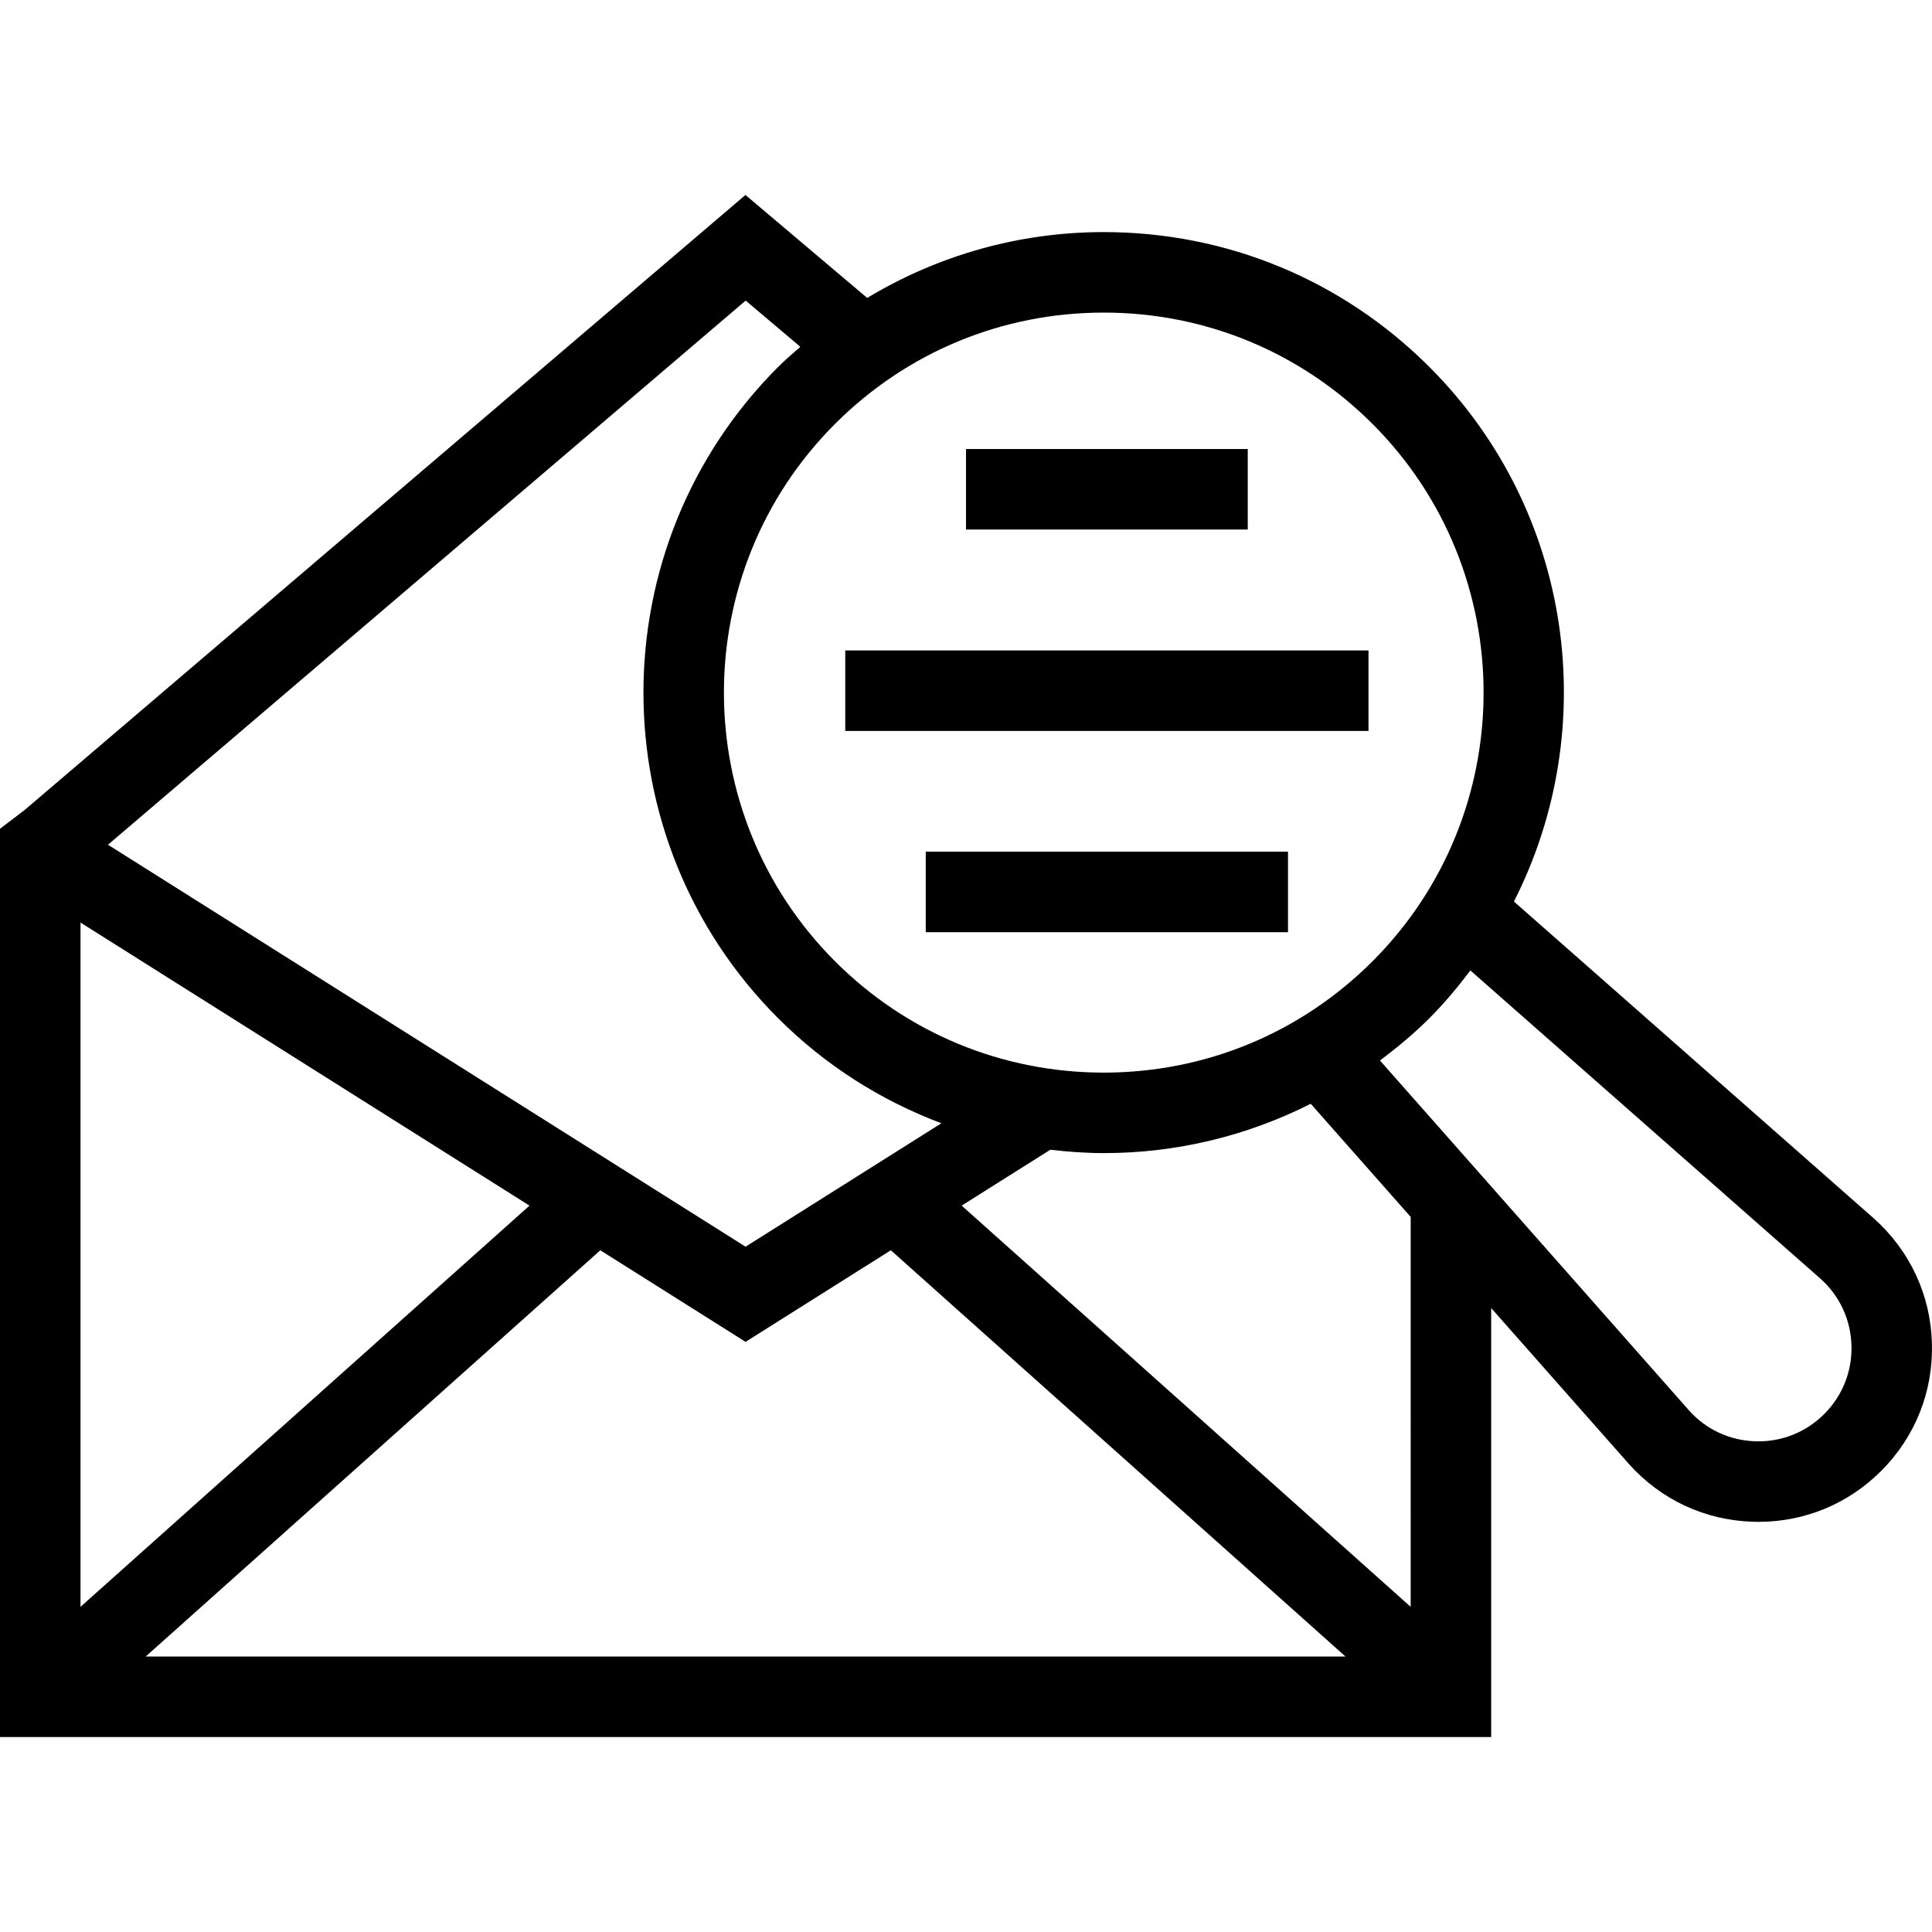
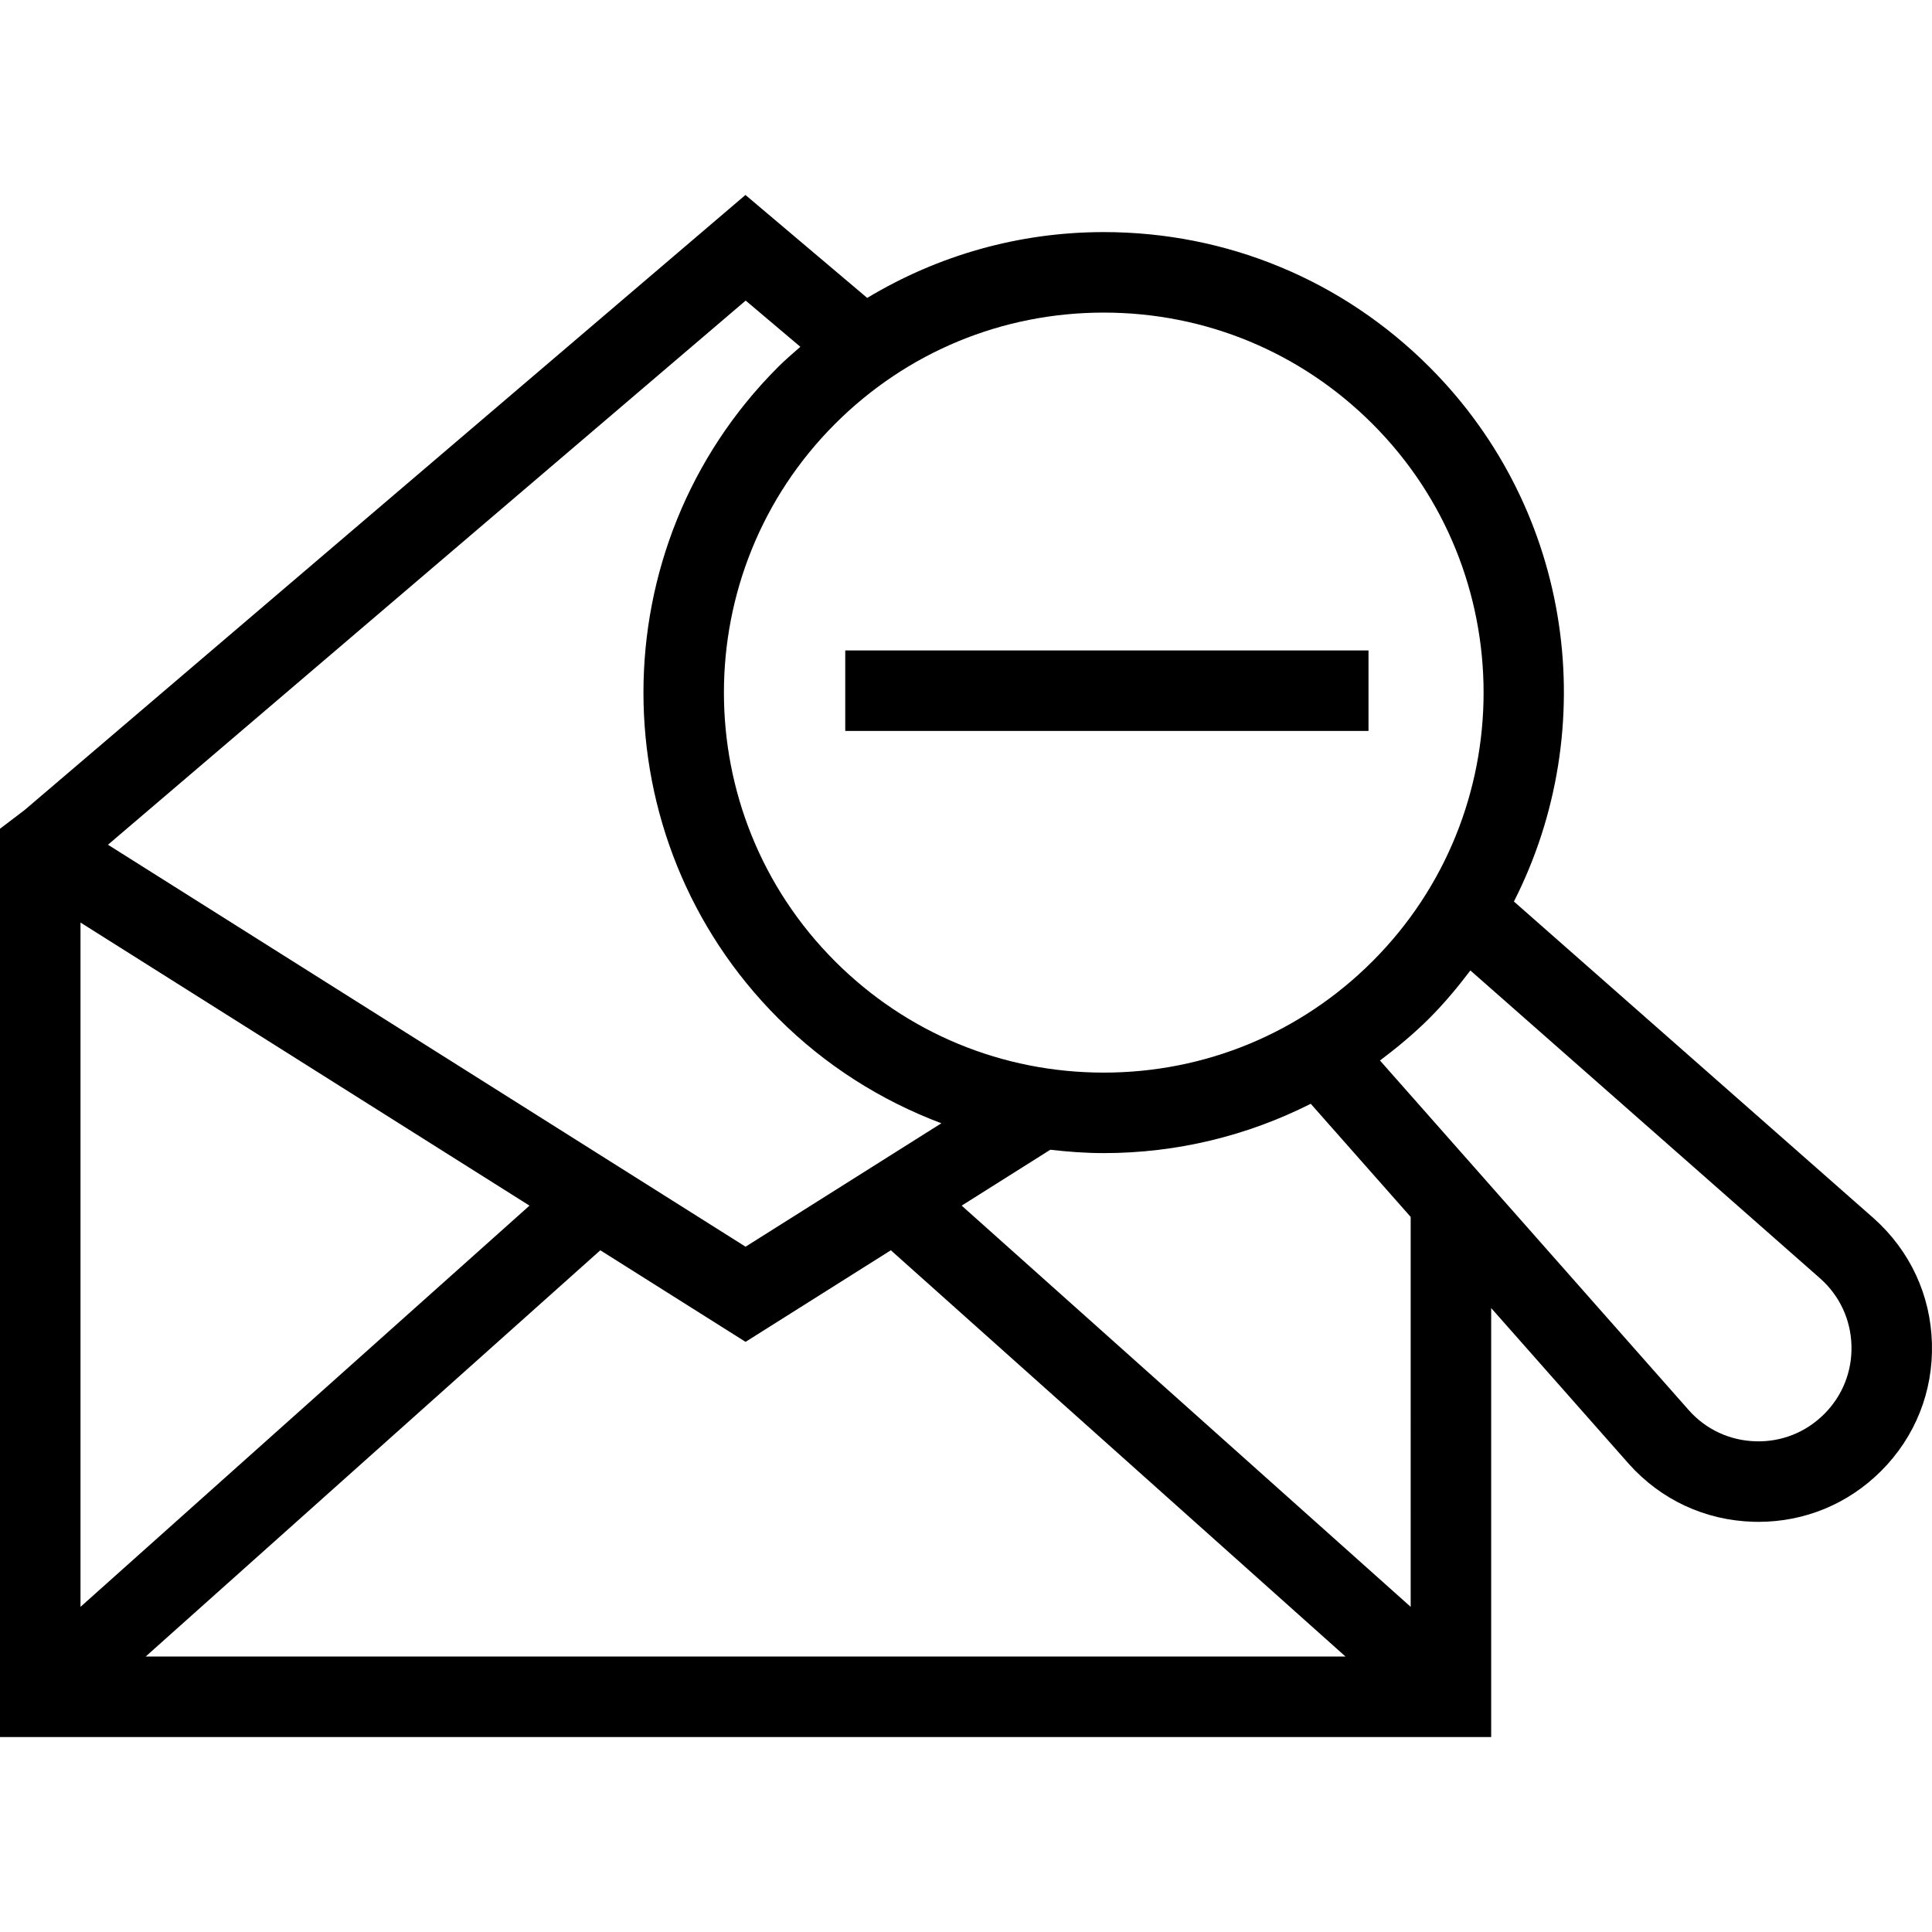
<svg xmlns="http://www.w3.org/2000/svg" fill="#000000" version="1.1" id="Layer_1" viewBox="0 0 491.518 491.518" xml:space="preserve">
  <g>
    <g>
      <path d="M491.5,341.766c-0.33-12.27-5.56-23.535-14.76-31.775l-91.585-80.638c22.367-43.994,15.238-99.249-21.505-135.992    c-22.13-22.13-51.55-34.315-82.84-34.315c-21.566,0-42.175,5.909-60.186,16.746L189.65,49.601L6.272,206.068L0,210.84v231.077    h379.37V332.782l35.03,39.659c8.17,9.14,19.43,14.365,31.69,14.71c0.43,0.01,0.86,0.02,1.28,0.02c11.79,0,22.83-4.57,31.21-12.945    C487.25,365.556,491.84,354.026,491.5,341.766z M280.81,79.526c25.82,0,50.1,10.055,68.36,28.315    c37.69,37.695,37.69,99.03,0,136.725c-18.26,18.26-42.54,28.315-68.36,28.315c-25.83,0-50.11-10.055-68.37-28.315    c-37.69-37.695-37.69-99.03,0-136.725C230.7,89.581,254.98,79.526,280.81,79.526z M189.71,76.471l13.906,11.759    c-1.908,1.678-3.843,3.318-5.656,5.131c-45.68,45.68-45.68,120.005,0,165.685c11.98,11.98,26.141,20.929,41.534,26.725    l-49.814,31.4L27.471,214.908L189.71,76.471z M20.48,234.705l114.229,72.019L20.48,408.797V234.705z M37.064,421.436    l115.662-103.354l36.954,23.299l36.961-23.301l115.666,103.356H37.064z M358.89,408.797L244.658,306.721l22.551-14.217    c4.488,0.516,9.015,0.857,13.601,0.857c18.607,0,36.511-4.403,52.656-12.55l25.424,28.784V408.797z M464.1,359.741    c-4.66,4.66-10.88,7.135-17.44,6.94c-6.58-0.185-12.61-2.99-16.95-7.845l-78.632-89.034c4.378-3.301,8.627-6.811,12.572-10.756    c3.839-3.839,7.236-7.943,10.429-12.153l89.061,78.413c4.91,4.395,7.71,10.44,7.89,17.025    C471.21,348.906,468.75,355.091,464.1,359.741z" />
    </g>
  </g>
  <g>
    <g>
-       <rect x="245.759" y="114.236" width="71.68" height="20.48" />
-     </g>
+       </g>
  </g>
  <g>
    <g>
      <rect x="215.039" y="165.477" width="133.12" height="20.48" />
    </g>
  </g>
  <g>
    <g>
-       <rect x="235.519" y="216.677" width="92.16" height="20.48" />
-     </g>
+       </g>
  </g>
</svg>